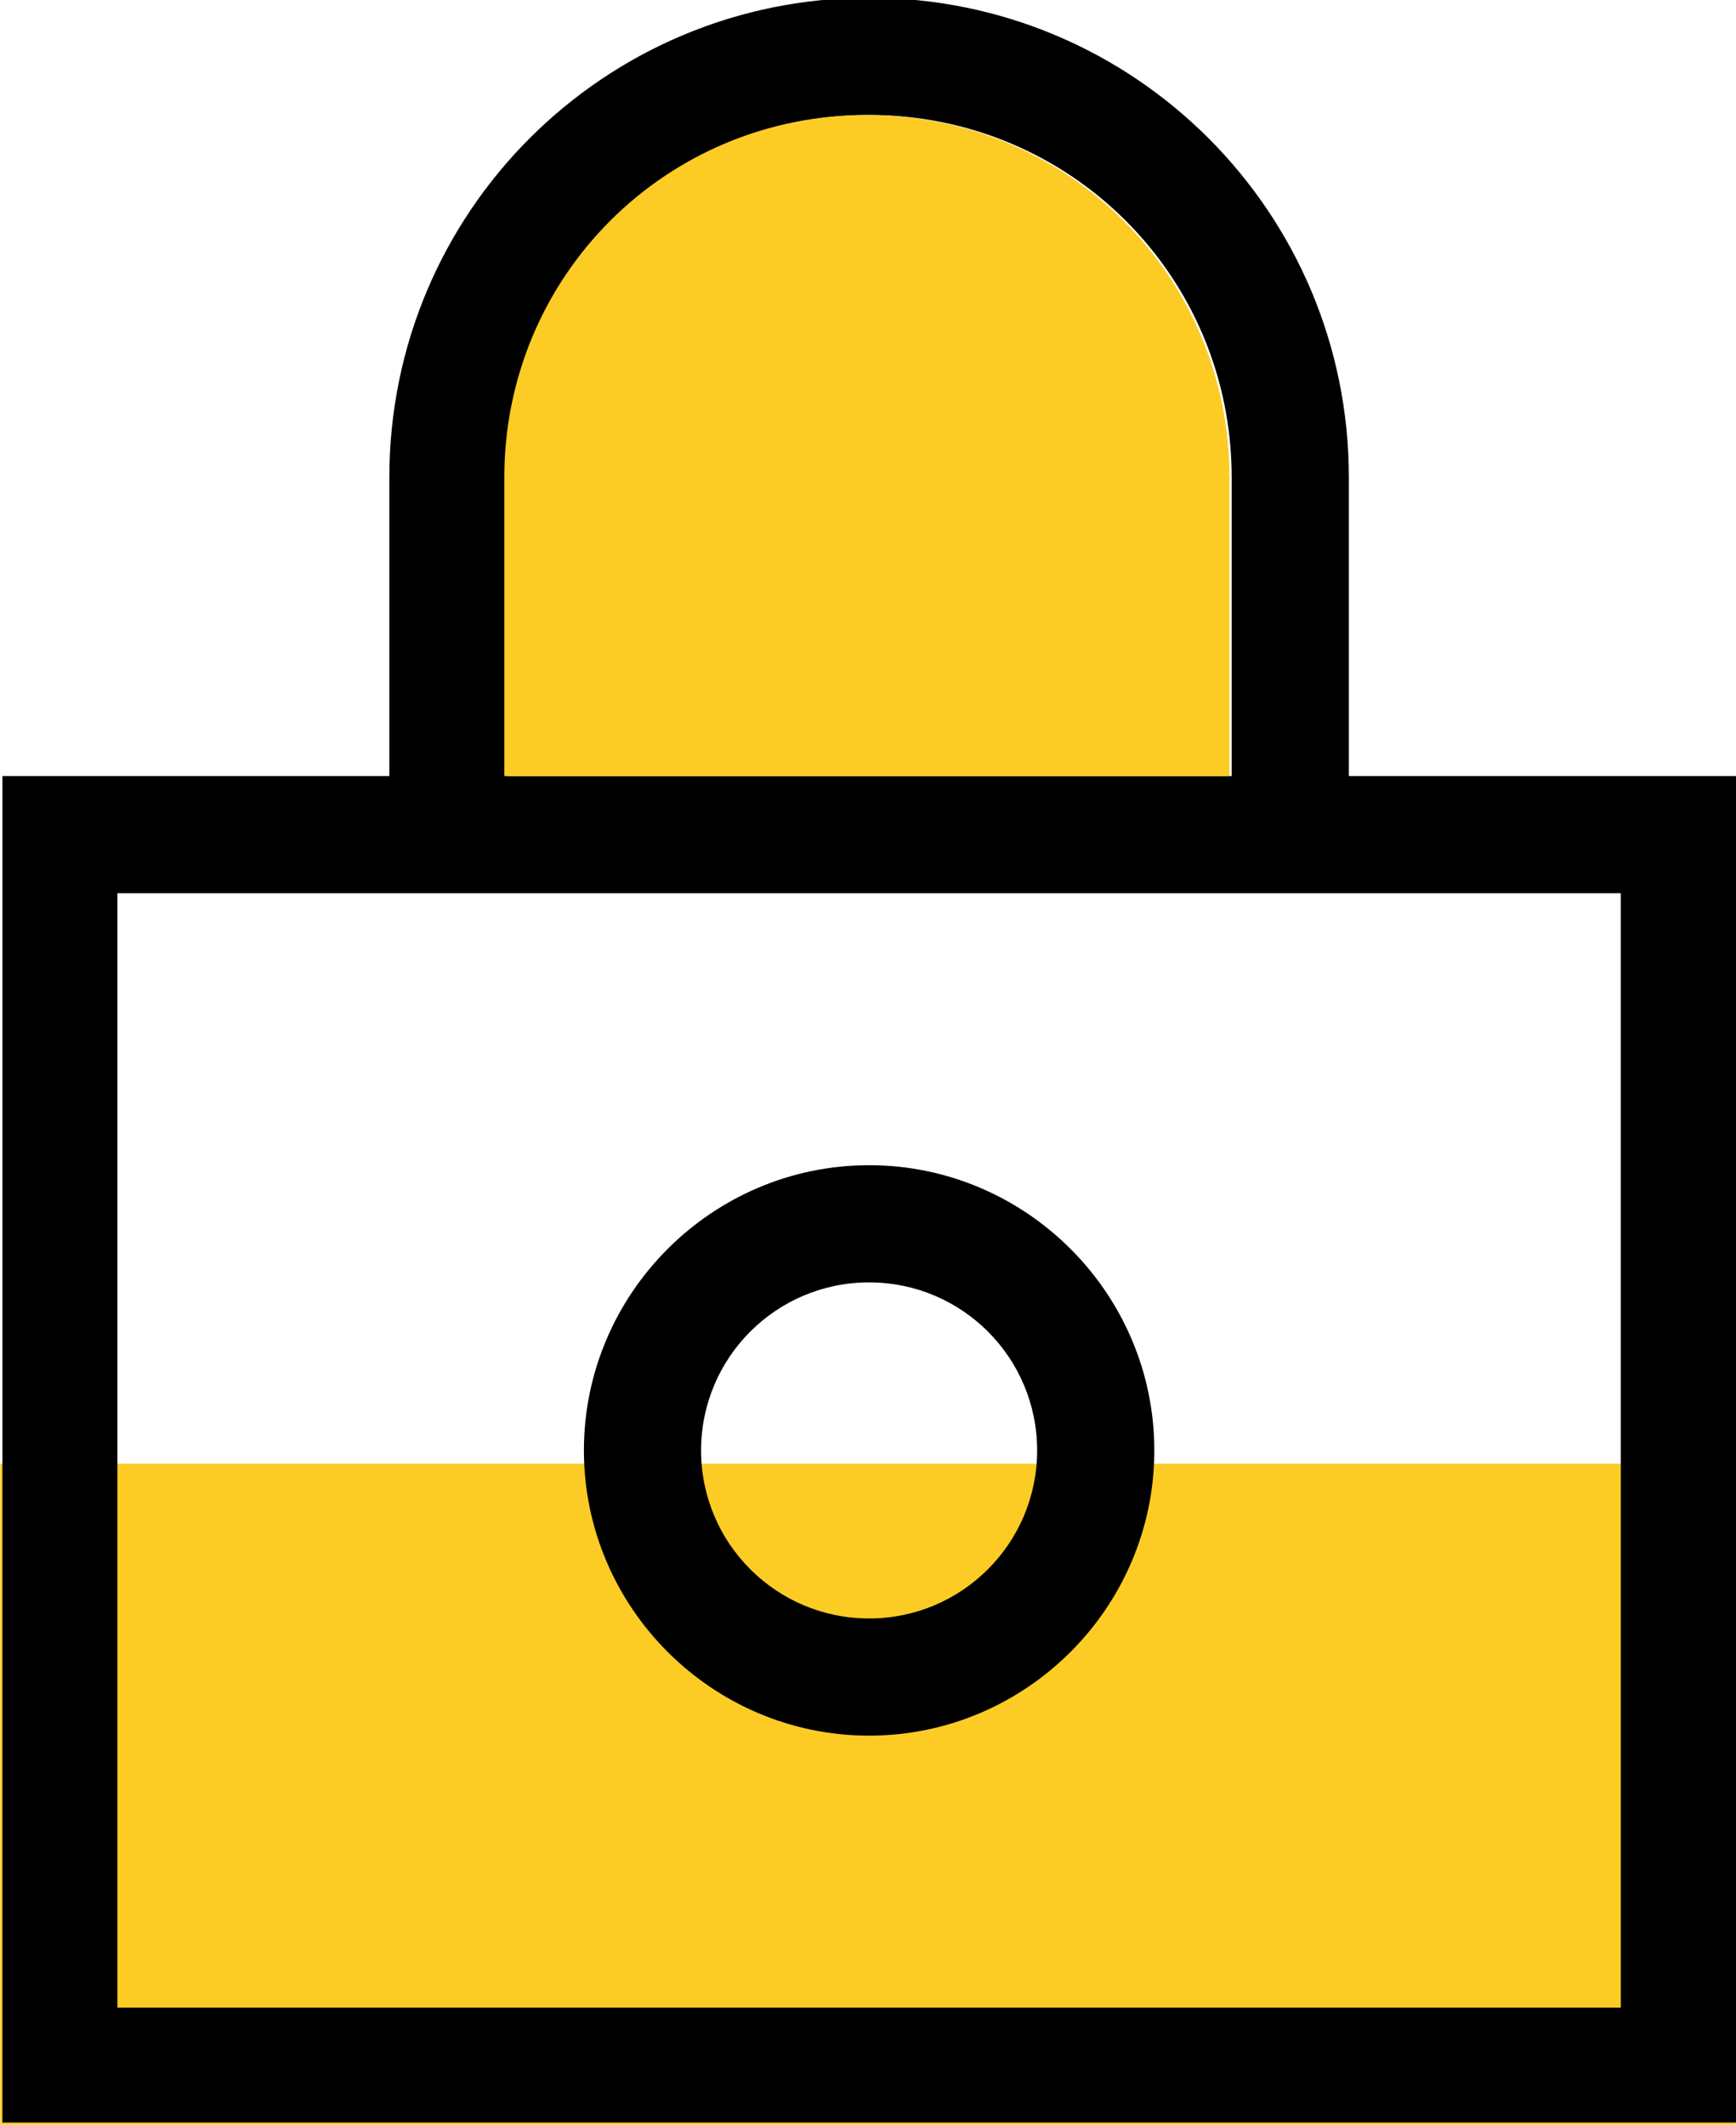
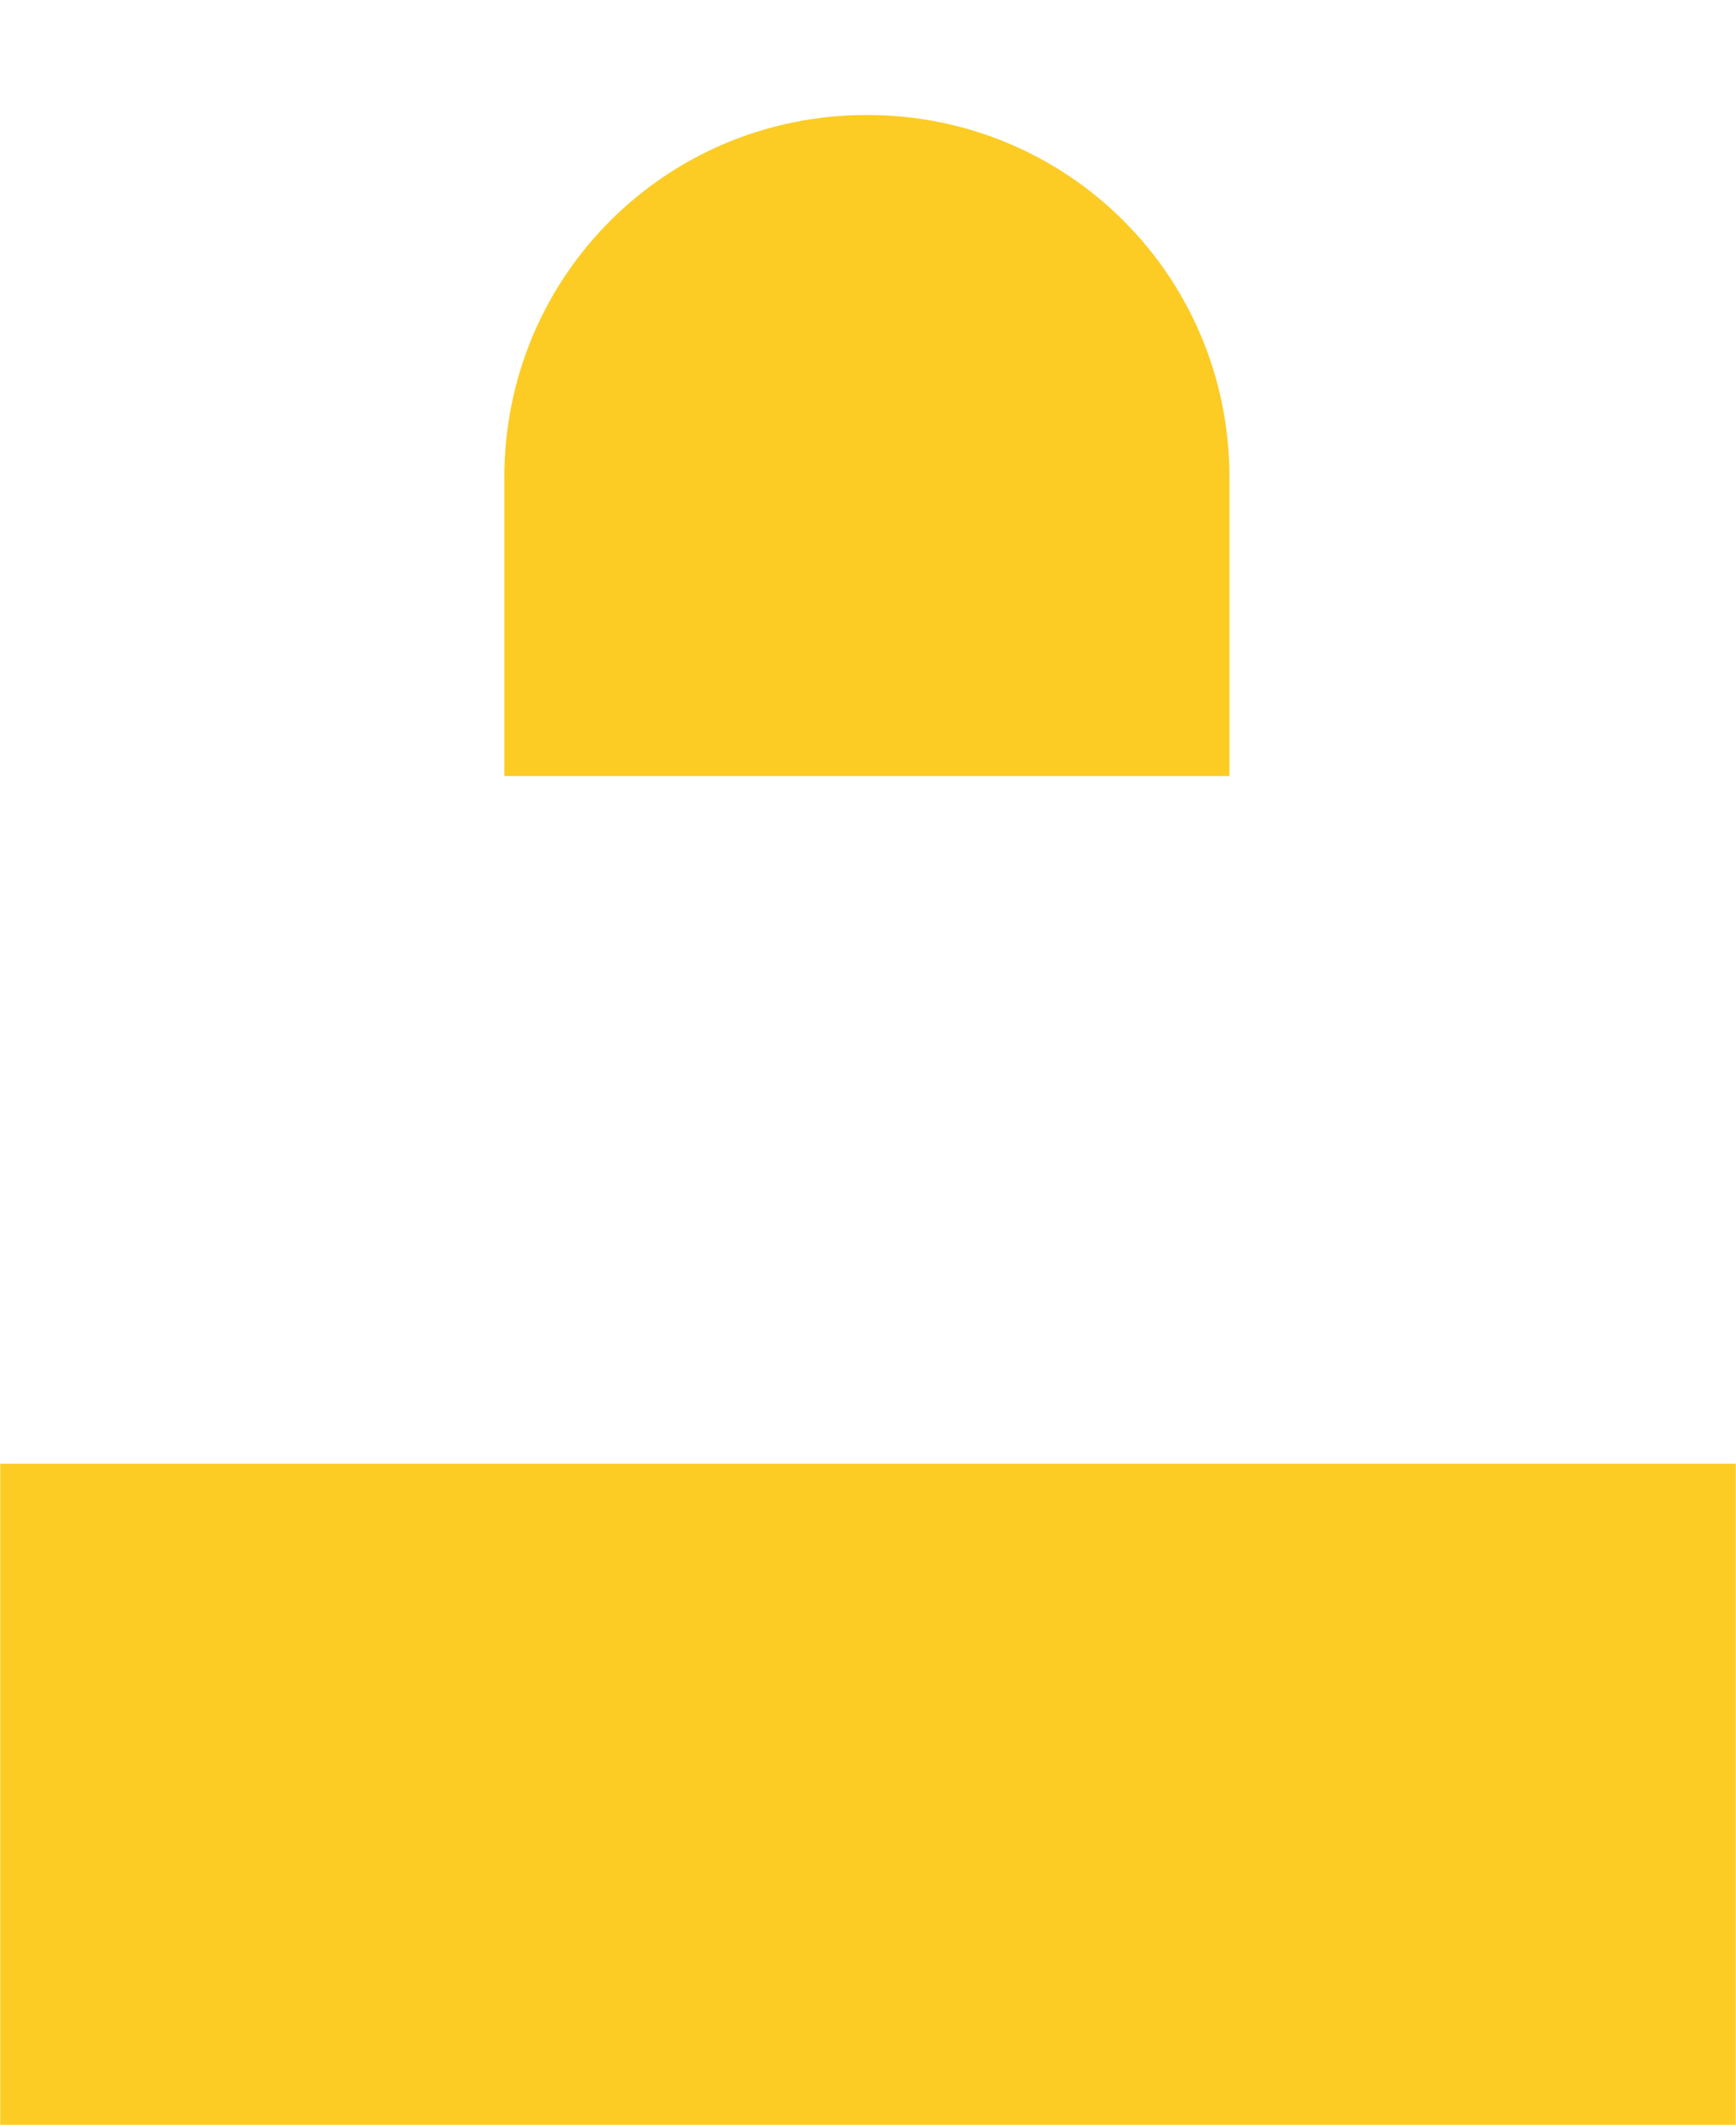
<svg xmlns="http://www.w3.org/2000/svg" xml:space="preserve" width="18.305mm" height="22.403mm" version="1.1" style="shape-rendering:geometricPrecision; text-rendering:geometricPrecision; image-rendering:optimizeQuality; fill-rule:evenodd; clip-rule:evenodd" viewBox="0 0 7.85 9.61">
  <defs>
    <style type="text/css">
   
    .fil1 {fill:black}
    .fil0 {fill:#FCCC25}
   
  </style>
  </defs>
  <g id="Layer_x0020_1">
    <g id="_105553332844288">
      <rect class="fil0" x="-0" y="6.62" width="7.85" height="2.99" />
-       <path class="fil1" d="M1.76 3.51l0 -1.35c0,-1.2 0.97,-2.17 2.17,-2.17 1.2,0 2.17,0.97 2.17,2.17l0 1.35 1.76 0 0 6.09 -7.85 0 0 -6.09 1.76 0zm0.53 0l3.28 0 0 -1.35c0,-0.91 -0.73,-1.64 -1.64,-1.64 -0.91,0 -1.64,0.73 -1.64,1.64l0 1.35zm-1.76 0.53l0 5.04 6.8 0 0 -5.04 -6.8 0zm3.4 1.23c0.71,0 1.29,0.58 1.29,1.29 0,0.71 -0.58,1.29 -1.29,1.29 -0.71,0 -1.29,-0.58 -1.29,-1.29 0,-0.71 0.58,-1.29 1.29,-1.29zm0.76 1.29c0,-0.42 -0.34,-0.76 -0.76,-0.76 -0.42,0 -0.76,0.34 -0.76,0.76 0,0.42 0.34,0.76 0.76,0.76 0.42,0 0.76,-0.34 0.76,-0.76z" />
      <path class="fil0" d="M5.56 3.51l-3.28 0 0 -1.35c0,-0.91 0.73,-1.64 1.64,-1.64 0.91,0 1.64,0.73 1.64,1.64l0 1.35z" />
    </g>
  </g>
</svg>